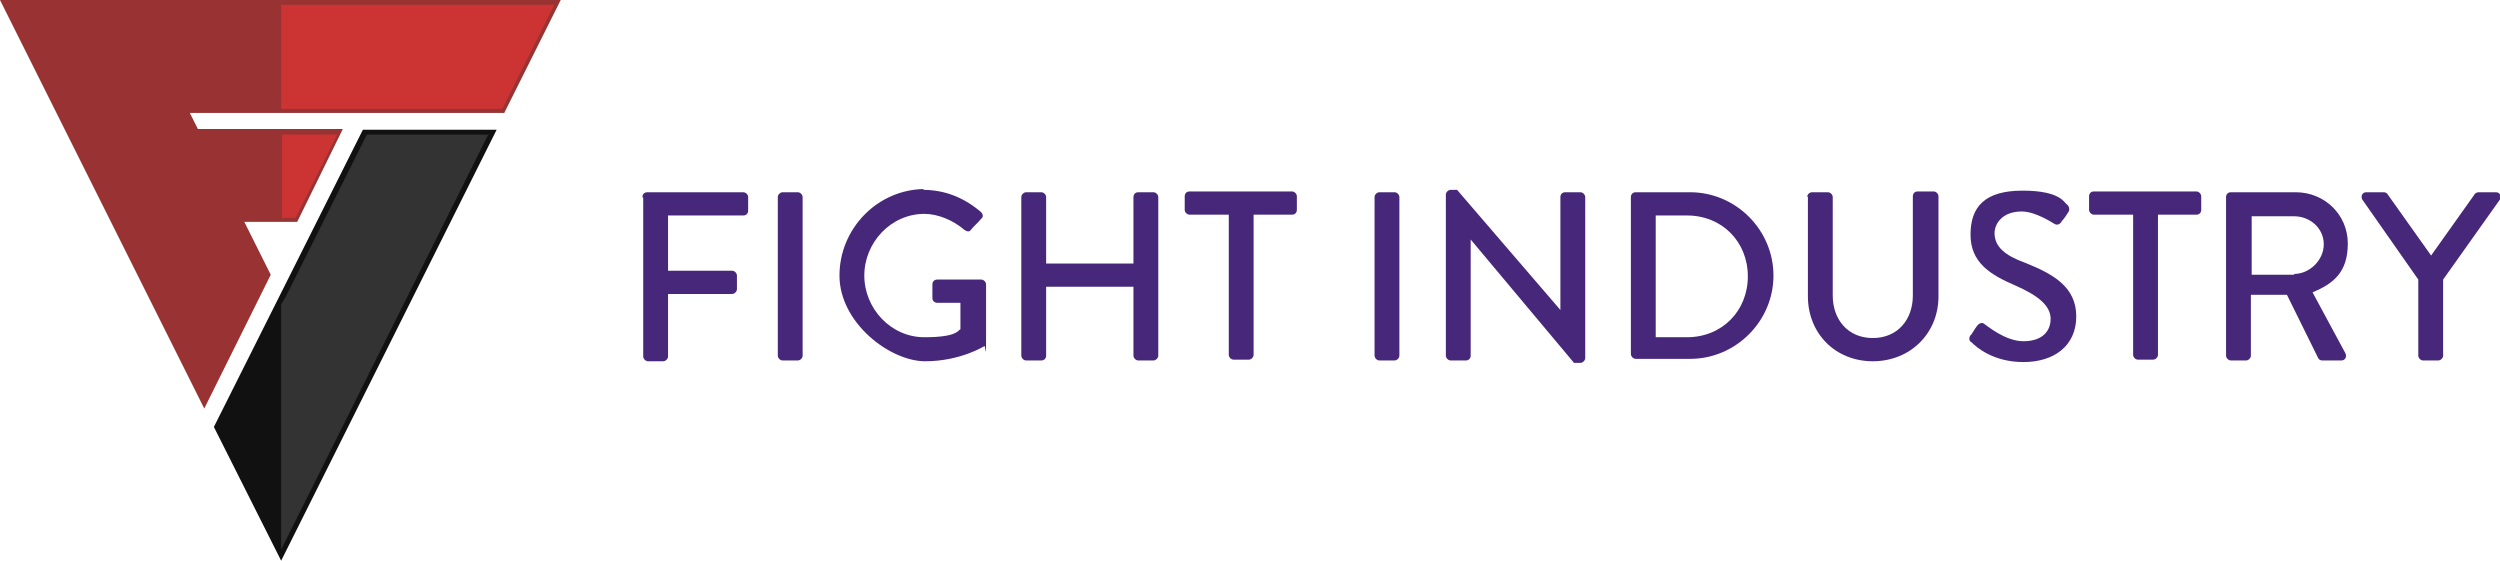
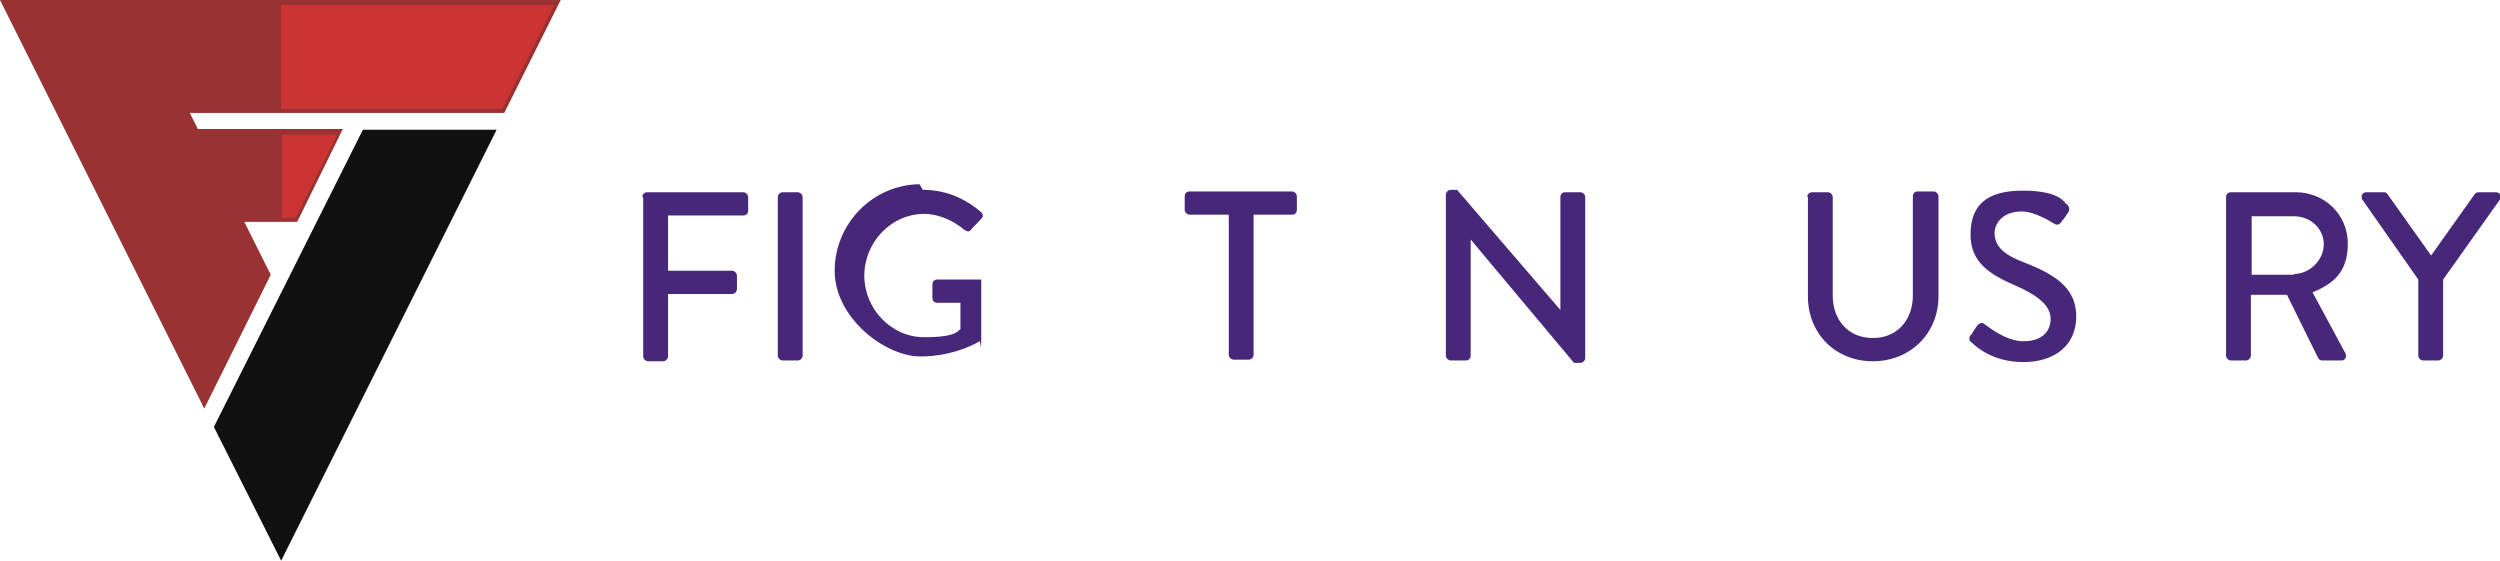
<svg xmlns="http://www.w3.org/2000/svg" id="Logo" version="1.1" viewBox="0 0 312.1 70">
  <defs>
    <style>
      .st0 {
        fill: #111;
      }

      .st1 {
        fill: #462779;
      }

      .st2 {
        fill: #c33;
      }

      .st3 {
        fill: #933;
      }

      .st4 {
        fill: #333;
      }
    </style>
  </defs>
  <path class="st0" d="M61.9,16.2h-16.6l-18.6,37.1,8.4,16.7,26.9-53.8h0Z" />
  <path class="st3" d="M62.9,14.2l7.1-14.2H0l25.5,51,8.3-16.7-3.3-6.6h6.6l5.7-11.6h-18.1l-1-2h39.2,0Z" />
-   <path class="st4" d="M61.1,16.8h-15.3l-10.1,20.2-.6,1v30.6l25.9-51.9h0Z" />
  <path class="st2" d="M62.7,13.6l6.5-13h-34.1v13h27.6Z" />
  <path class="st2" d="M42,16.8h-6.8v10.4h1.7l5.2-10.4h0Z" />
  <path class="st1" d="M80.2,24.6c0-.3.2-.6.6-.6h12c.3,0,.6.3.6.6v1.7c0,.3-.2.6-.6.6h-9.4v6.9h8c.3,0,.6.3.6.6v1.7c0,.3-.3.6-.6.6h-8v7.8c0,.3-.3.6-.6.6h-1.9c-.3,0-.6-.3-.6-.6v-19.8h0Z" />
  <path class="st1" d="M97.1,24.6c0-.3.3-.6.6-.6h1.9c.3,0,.6.3.6.6v19.8c0,.3-.3.6-.6.6h-1.9c-.3,0-.6-.3-.6-.6v-19.8Z" />
-   <path class="st1" d="M115.2,23.7c2.8,0,5.2,1,7.3,2.8.2.2.3.6,0,.8-.4.5-.9.9-1.3,1.4-.2.3-.5.2-.8,0-1.4-1.2-3.3-2-5-2-4.2,0-7.5,3.6-7.5,7.7s3.3,7.7,7.5,7.7,4.2-.9,4.5-1v-3.3h-2.9c-.3,0-.6-.2-.6-.6v-1.7c0-.3.2-.6.6-.6h5.5c.3,0,.6.3.6.6v7.2c0,2.4-.1.4-.2.5,0,0-3,1.9-7.4,1.9s-10.7-4.8-10.7-10.7,4.8-10.8,10.7-10.8h-.1Z" />
-   <path class="st1" d="M127.5,24.6c0-.3.3-.6.6-.6h1.9c.3,0,.6.3.6.6v8.3h10.9v-8.3c0-.3.2-.6.6-.6h1.9c.3,0,.6.3.6.6v19.8c0,.3-.3.6-.6.6h-1.9c-.3,0-.6-.3-.6-.6v-8.6h-10.9v8.6c0,.3-.2.6-.6.6h-1.9c-.3,0-.6-.3-.6-.6v-19.8Z" />
+   <path class="st1" d="M115.2,23.7c2.8,0,5.2,1,7.3,2.8.2.2.3.6,0,.8-.4.5-.9.9-1.3,1.4-.2.3-.5.2-.8,0-1.4-1.2-3.3-2-5-2-4.2,0-7.5,3.6-7.5,7.7s3.3,7.7,7.5,7.7,4.2-.9,4.5-1v-3.3h-2.9c-.3,0-.6-.2-.6-.6v-1.7c0-.3.2-.6.6-.6h5.5v7.2c0,2.4-.1.4-.2.5,0,0-3,1.9-7.4,1.9s-10.7-4.8-10.7-10.7,4.8-10.8,10.7-10.8h-.1Z" />
  <path class="st1" d="M153.3,26.8h-4.8c-.3,0-.6-.3-.6-.6v-1.7c0-.3.2-.6.6-.6h12.8c.3,0,.6.3.6.6v1.7c0,.3-.2.6-.6.6h-4.8v17.5c0,.3-.3.6-.6.6h-1.9c-.3,0-.6-.3-.6-.6v-17.5h0Z" />
-   <path class="st1" d="M171.6,24.6c0-.3.3-.6.6-.6h1.9c.3,0,.6.3.6.6v19.8c0,.3-.3.6-.6.6h-1.9c-.3,0-.6-.3-.6-.6v-19.8Z" />
  <path class="st1" d="M180.5,24.3c0-.3.3-.6.6-.6h.8l12.9,15h0v-14.1c0-.3.2-.6.6-.6h1.9c.3,0,.6.3.6.6v20.1c0,.3-.3.6-.6.6h-.8l-12.9-15.4h0v14.5c0,.3-.2.6-.6.6h-1.9c-.3,0-.6-.3-.6-.6v-20.1h0Z" />
-   <path class="st1" d="M203.6,24.6c0-.3.2-.6.6-.6h6.8c5.7,0,10.4,4.7,10.4,10.4s-4.7,10.4-10.4,10.4h-6.8c-.3,0-.6-.3-.6-.6,0,0,0-19.8,0-19.8ZM210.6,42.1c4.4,0,7.6-3.3,7.6-7.6s-3.2-7.6-7.6-7.6h-3.9v15.2h3.9Z" />
  <path class="st1" d="M225.6,24.6c0-.3.3-.6.6-.6h2c.3,0,.6.3.6.6v12.3c0,3,1.9,5.3,5,5.3s5-2.3,5-5.3v-12.4c0-.3.2-.6.6-.6h2c.3,0,.6.3.6.6v12.5c0,4.6-3.5,8.1-8.2,8.1s-8.1-3.5-8.1-8.1v-12.5h0Z" />
  <path class="st1" d="M246,41.9c.3-.4.5-.8.8-1.2.3-.4.7-.5,1-.2.2.1,2.5,2.1,4.8,2.1s3.4-1.2,3.4-2.8-1.5-2.9-4.5-4.2c-3-1.3-5.5-2.8-5.5-6.3s1.8-5.5,6.5-5.5,5.2,1.5,5.5,1.7c.2.1.5.6.2,1-.2.3-.5.8-.8,1.1-.2.4-.6.6-1,.3-.2-.1-2.3-1.5-4-1.5-2.5,0-3.4,1.6-3.4,2.7,0,1.7,1.3,2.8,3.8,3.7,3.5,1.4,6.4,3,6.4,6.7s-2.8,5.7-6.6,5.7-5.9-1.9-6.4-2.4c-.3-.2-.5-.4-.2-1Z" />
-   <path class="st1" d="M266.2,26.8h-4.8c-.3,0-.6-.3-.6-.6v-1.7c0-.3.2-.6.6-.6h12.8c.3,0,.6.3.6.6v1.7c0,.3-.2.6-.6.6h-4.8v17.5c0,.3-.3.6-.6.6h-1.9c-.3,0-.6-.3-.6-.6v-17.5h0Z" />
  <path class="st1" d="M277.9,24.6c0-.3.2-.6.6-.6h8.1c3.6,0,6.5,2.8,6.5,6.4s-1.8,5-4.4,6.1l4.1,7.6c.2.4,0,.9-.5.9h-2.4c-.2,0-.4-.1-.5-.3l-3.9-7.9h-4.5v7.6c0,.3-.3.6-.6.6h-1.9c-.3,0-.6-.3-.6-.6v-19.8h0ZM286.4,34.2c1.9,0,3.7-1.7,3.7-3.7s-1.7-3.5-3.7-3.5h-5.3v7.3h5.3Z" />
  <path class="st1" d="M301.9,34.9l-7-10c-.2-.4,0-.9.5-.9h2.2c.2,0,.4.1.5.3l5.4,7.6,5.4-7.6c0-.1.3-.3.5-.3h2.2c.5,0,.7.5.5.9l-7.1,10v9.5c0,.3-.3.6-.6.6h-1.9c-.3,0-.6-.3-.6-.6v-9.5h0Z" />
</svg>